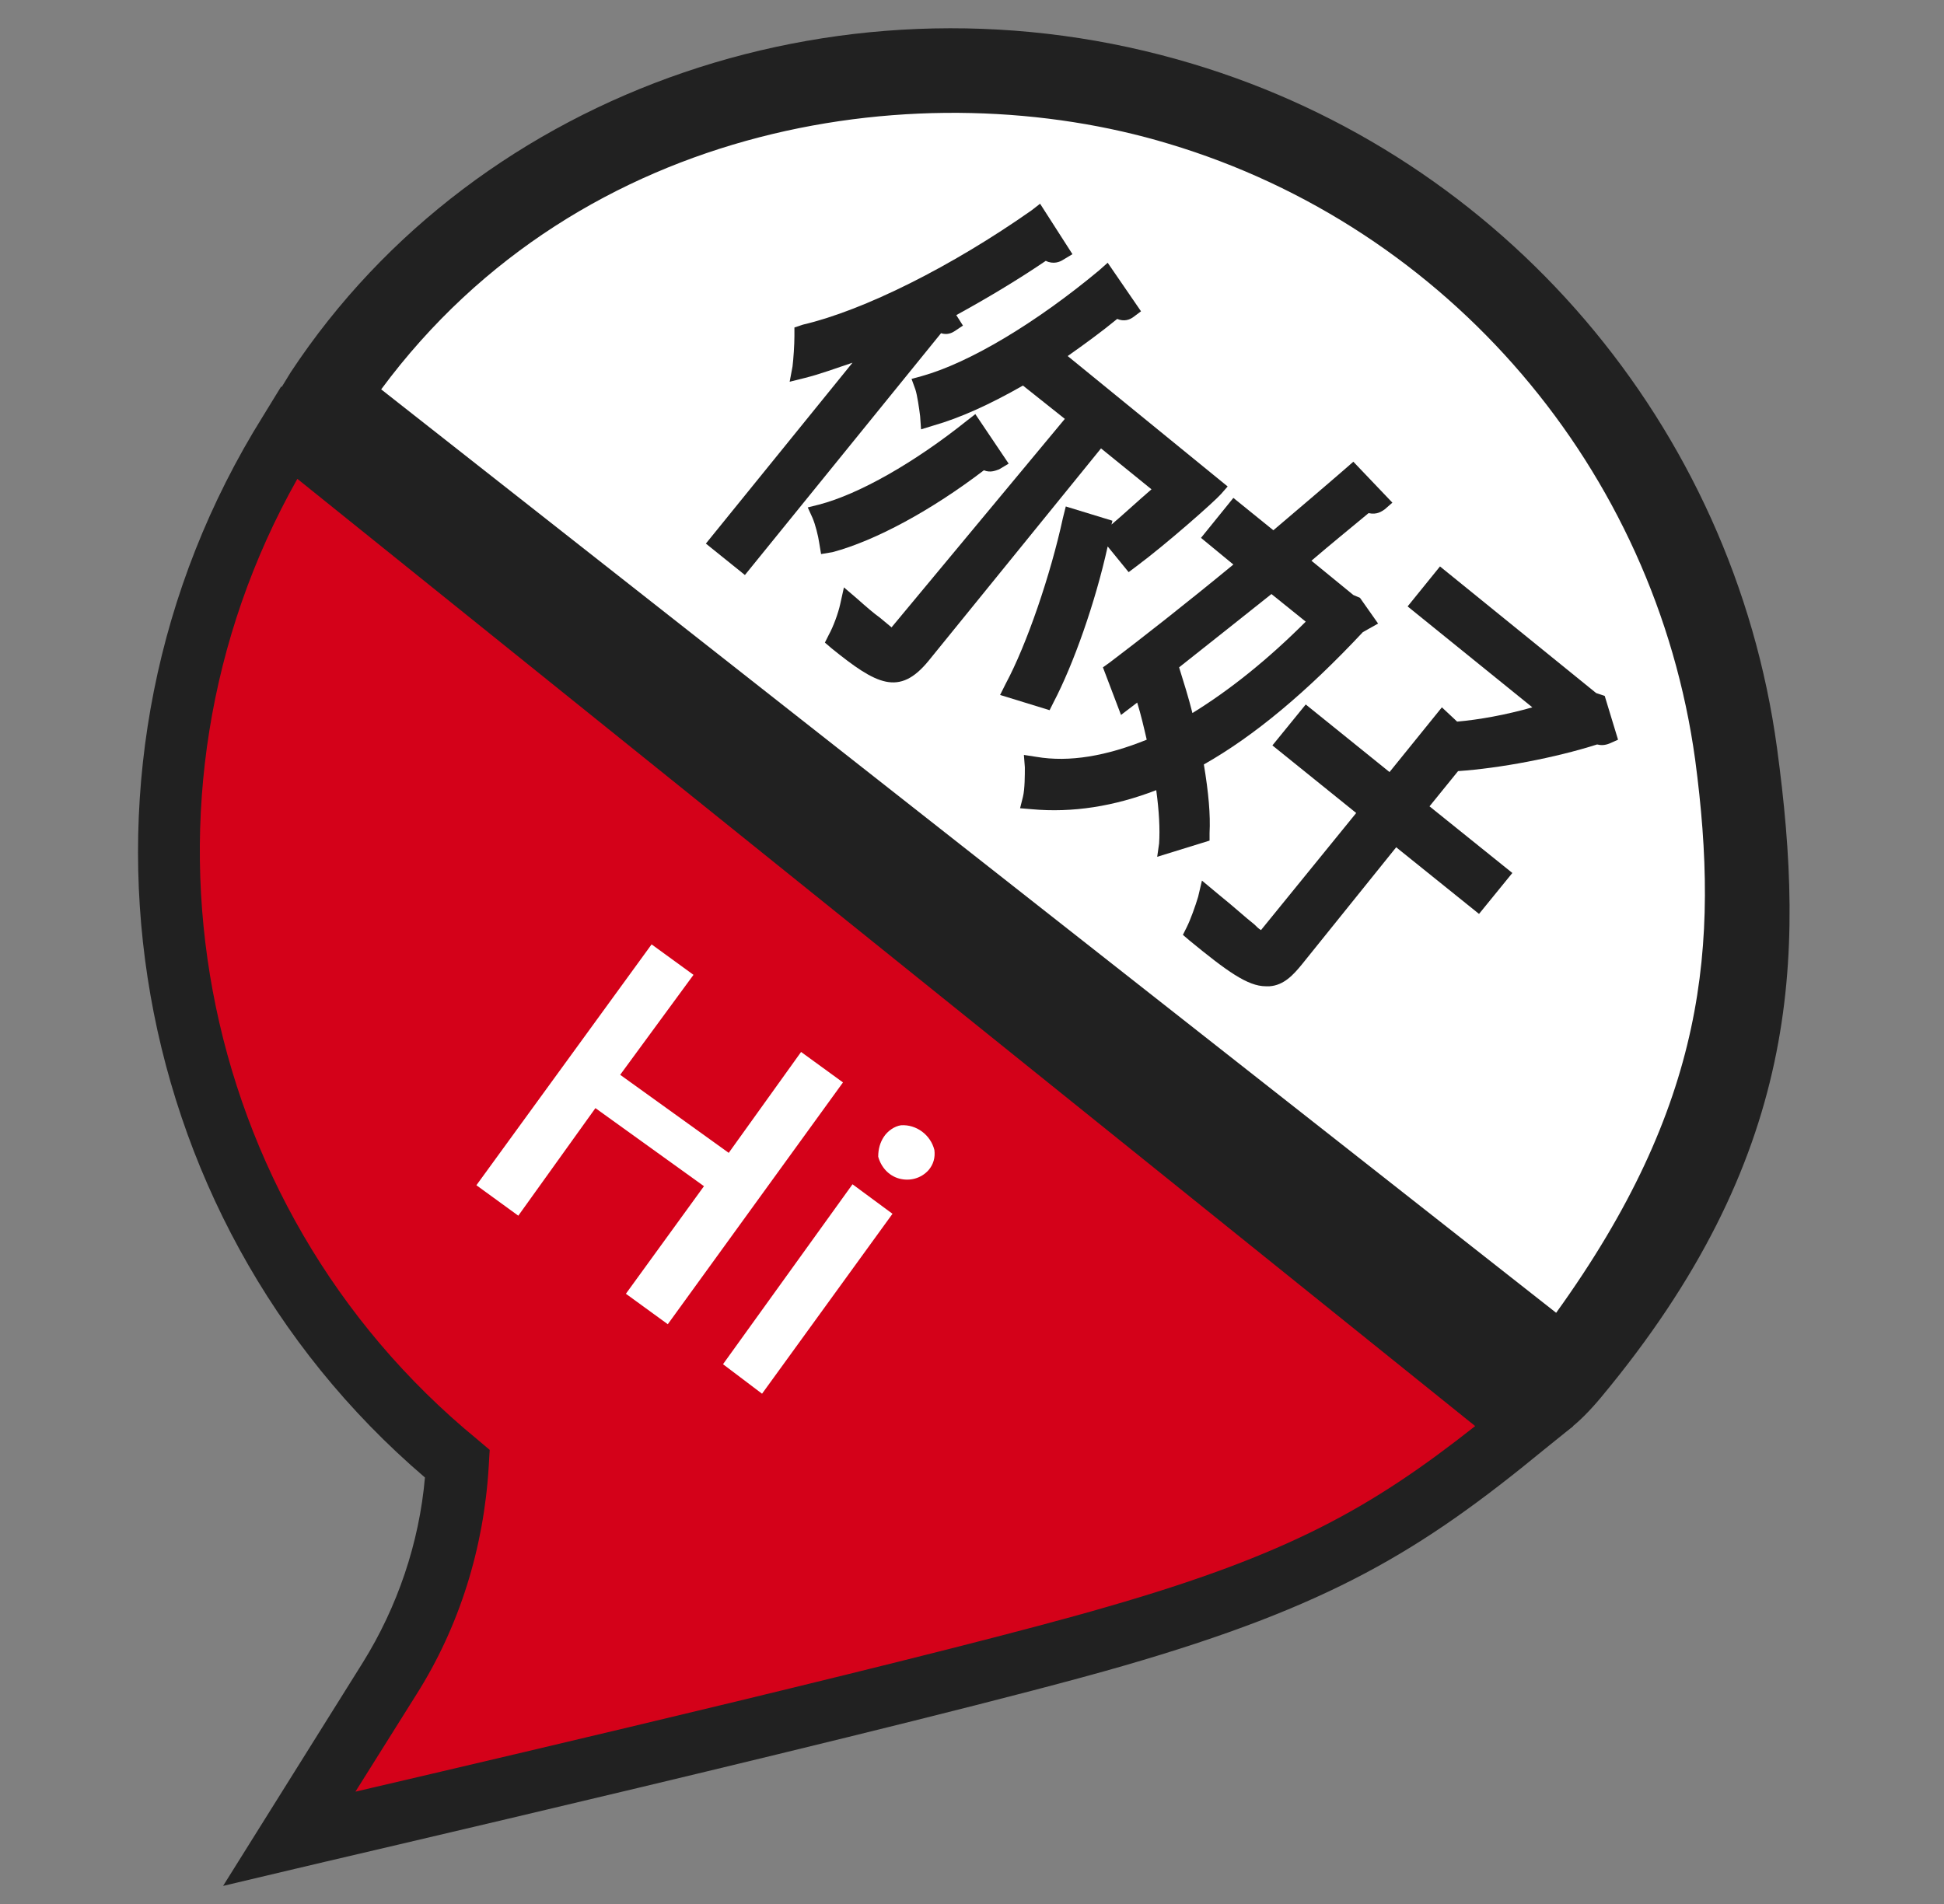
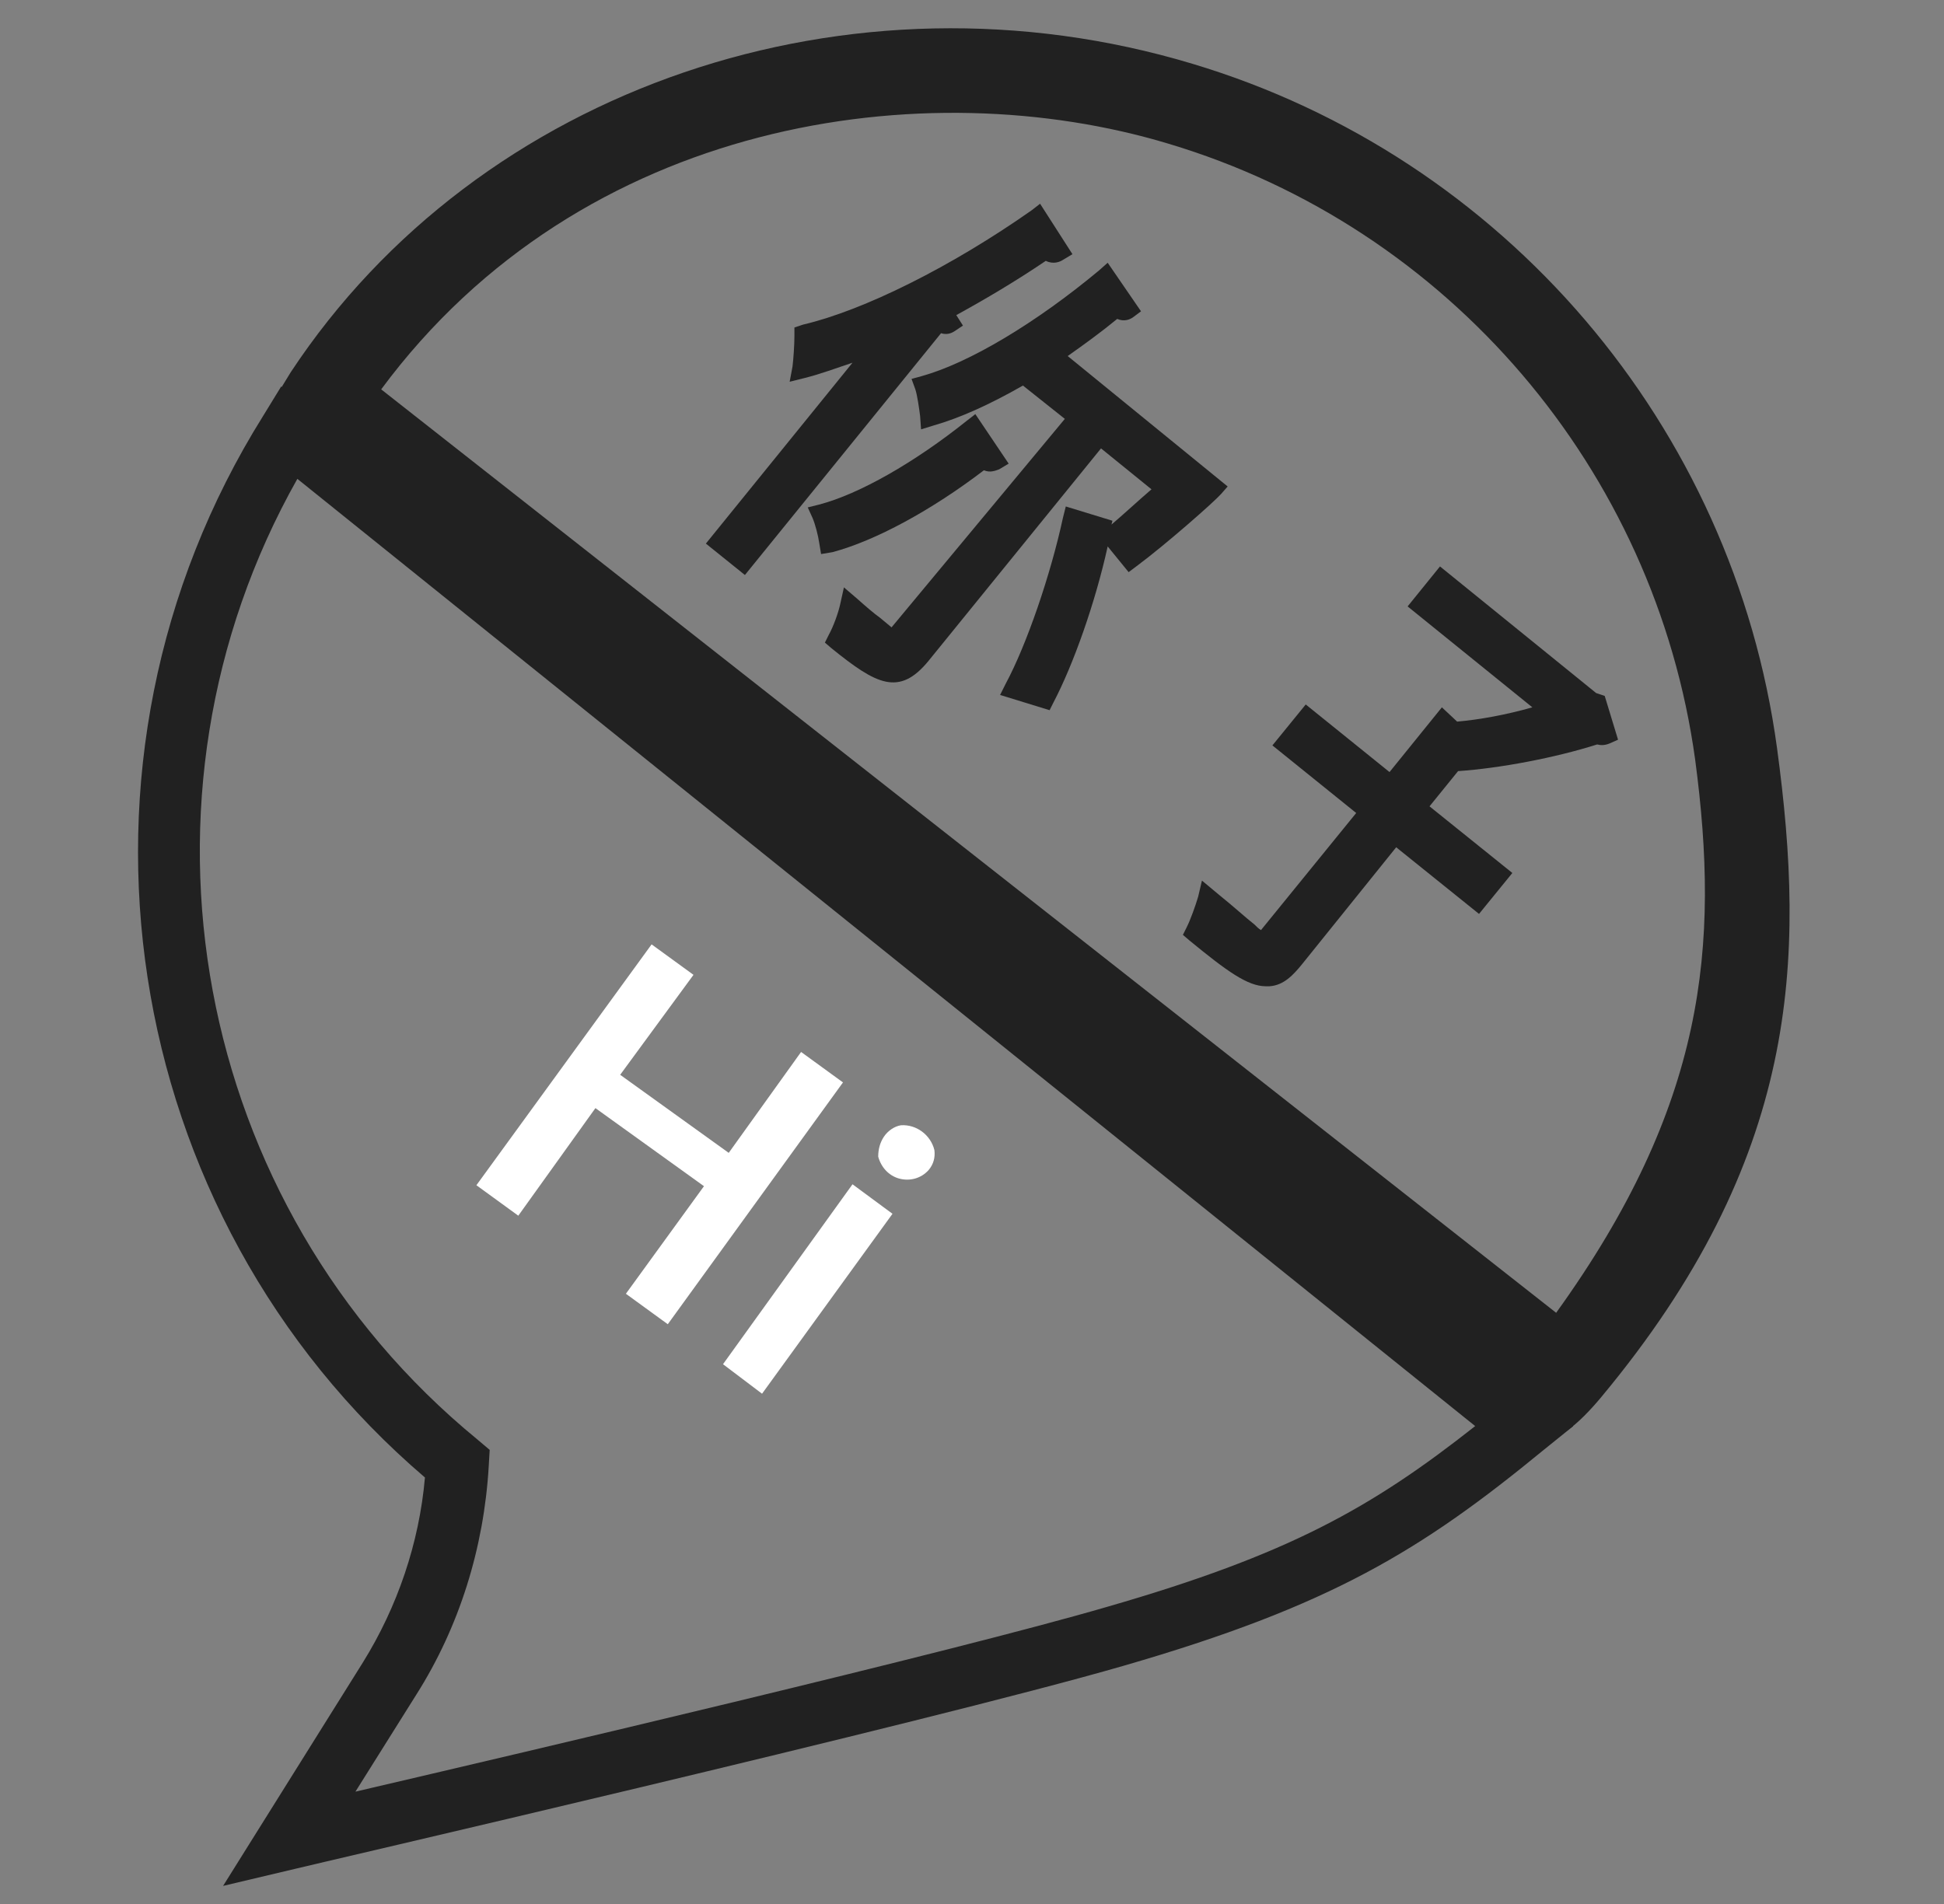
<svg xmlns="http://www.w3.org/2000/svg" class="MuiSvgIcon-root MuiSvgIcon-fontSizeMedium aurora-3pgpby" aria-hidden="true" viewBox="0 0 49 48" data-testid="FactIcon" width="49" height="48" fill="none">
  <rect x="0" y="0" width="49" height="48" fill="#808080" stroke="none" />
-   <path fill-rule="evenodd" clip-rule="evenodd" d="M43.736 19.008C44.432 24.024 44.024 28.56 39.416 34.56L8.168 10.032C12.992 2.712 22.256 0.36 29.72 2.616C37.208 4.872 42.68 11.28 43.736 19.008Z" fill="white" />
  <path d="M39.488 36.072L6.8 10.248L7.328 9.384C12.08 2.184 21.44 -0.984 30.056 1.608C37.904 3.96 43.688 10.728 44.792 18.864C45.512 24.192 45.368 29.208 40.352 35.232C40.112 35.52 39.776 35.88 39.488 36.072ZM9.608 9.816L39.224 33.096C42.992 27.864 43.352 23.856 42.728 19.152C41.72 11.832 36.512 5.736 29.456 3.624C23.336 1.776 14.672 2.976 9.608 9.816Z" fill="#212121" />
-   <path fill-rule="evenodd" clip-rule="evenodd" d="M38.431 35.952L7.303 10.896C1.927 19.464 3.847 30.6 11.551 36.888C11.431 38.784 10.855 40.656 9.847 42.288L7.303 46.344C7.303 46.344 23.191 42.696 28.111 41.256C33.295 39.744 35.455 38.4 38.431 35.952Z" fill="#D40119" />
  <path d="M5.623 47.544L9.151 41.904C10.015 40.512 10.567 38.904 10.711 37.248C2.959 30.624 1.183 19.2 6.631 10.488L7.087 9.744L39.655 35.952L38.911 36.552C35.815 39.096 33.535 40.488 28.303 42C23.407 43.416 7.615 47.064 7.447 47.112L5.623 47.544ZM7.495 12.072C2.959 20.112 4.831 30.384 12.031 36.288L12.343 36.552L12.319 36.96C12.199 39.024 11.575 41.016 10.495 42.72L8.959 45.168C13.279 44.16 24.031 41.64 27.895 40.512C32.479 39.192 34.567 38.016 37.183 35.952L7.495 12.072Z" fill="#212121" />
  <path fill-rule="evenodd" clip-rule="evenodd" d="M16.832 33.384L15.776 32.616L17.744 29.904L15.008 27.936L13.064 30.648L12.008 29.88L16.424 23.808L17.48 24.576L15.632 27.096L18.368 29.064L20.192 26.52L21.248 27.288L16.832 33.384Z" fill="white" />
  <path fill-rule="evenodd" clip-rule="evenodd" d="M22.712 28.368C22.544 28.392 22.376 28.512 22.28 28.656C22.184 28.8 22.136 28.968 22.136 29.16C22.208 29.424 22.4 29.64 22.664 29.712C22.928 29.784 23.216 29.712 23.408 29.496C23.528 29.352 23.576 29.184 23.552 28.992C23.456 28.608 23.096 28.344 22.712 28.368ZM18.224 34.392L19.208 35.136L22.496 30.6L21.488 29.856L18.224 34.392Z" fill="white" />
  <path d="M24.8 11.856C24.968 11.928 25.112 11.856 25.184 11.832L25.424 11.688L24.584 10.44L24.368 10.608C23.048 11.664 21.656 12.456 20.648 12.72L20.36 12.792L20.48 13.056C20.552 13.224 20.624 13.512 20.648 13.68L20.696 13.968L20.984 13.92C22.064 13.632 23.48 12.864 24.8 11.856Z" fill="#212121" />
  <path d="M26.864 12.768L26.792 13.056C26.48 14.496 25.88 16.248 25.352 17.232L25.208 17.52L26.456 17.904L26.552 17.712C27.056 16.752 27.608 15.192 27.92 13.776L28.448 14.424L28.64 14.28C29.384 13.728 30.608 12.648 30.776 12.456L30.944 12.264L26.912 8.976C27.32 8.688 27.752 8.376 28.16 8.04C28.328 8.112 28.472 8.064 28.568 7.992L28.76 7.848L27.92 6.624L27.704 6.816C26.12 8.136 24.44 9.144 23.24 9.48L22.976 9.552L23.072 9.816C23.12 9.96 23.168 10.296 23.192 10.488L23.216 10.824L23.528 10.728C24.2 10.536 24.944 10.2 25.784 9.72L26.84 10.56L22.472 15.816L22.184 15.576C22.016 15.456 21.824 15.288 21.608 15.096L21.272 14.808L21.176 15.24C21.128 15.456 21.008 15.792 20.888 16.008L20.792 16.2L20.96 16.344C22.088 17.256 22.664 17.568 23.408 16.656L27.752 11.304L29.024 12.336C28.688 12.624 28.328 12.96 28.016 13.224L28.04 13.128L26.864 12.768Z" fill="#212121" />
  <path d="M24.056 8.352L24.272 8.208L24.104 7.944C24.848 7.536 25.616 7.08 26.36 6.576C26.552 6.672 26.72 6.6 26.792 6.552L27.032 6.408L26.216 5.136L26 5.304C23.984 6.72 21.776 7.824 20.24 8.184L20.024 8.256V8.472C20.024 8.688 20 9.048 19.976 9.24L19.904 9.624L20.288 9.528C20.672 9.432 21.056 9.288 21.488 9.144L17.792 13.704L18.776 14.496L23.72 8.4C23.864 8.448 23.984 8.4 24.056 8.352Z" fill="#212121" />
-   <path d="M29.168 21.6L30.488 21.192V21C30.512 20.544 30.464 19.992 30.344 19.272C31.616 18.552 32.936 17.448 34.352 15.936L34.736 15.72L34.28 15.072L34.112 15L33.056 14.136C33.56 13.704 34.064 13.296 34.496 12.936C34.712 12.984 34.832 12.888 34.904 12.84L35.096 12.672L34.112 11.64L33.92 11.808C33.368 12.288 32.744 12.816 32.096 13.368L31.088 12.552L30.272 13.56L31.088 14.232C29.864 15.24 28.76 16.104 27.968 16.704L27.8 16.824L28.256 18.024L28.664 17.712C28.76 18.024 28.832 18.336 28.904 18.648C27.896 19.056 26.96 19.224 26.12 19.08L25.808 19.032L25.832 19.344C25.832 19.536 25.832 19.896 25.784 20.088L25.712 20.376L26 20.4C27.032 20.496 28.088 20.328 29.144 19.92C29.216 20.448 29.24 20.904 29.216 21.264L29.168 21.6ZM29.72 16.824C30.536 16.176 31.328 15.552 32.048 14.976L32.912 15.672C31.952 16.632 30.992 17.4 30.056 17.976C29.96 17.592 29.84 17.208 29.72 16.824Z" fill="#212121" />
  <path d="M40.448 17.544L40.232 17.472L36.296 14.28L35.48 15.288L38.624 17.832C37.952 18.024 37.28 18.144 36.728 18.192L36.344 17.832L35.024 19.464L32.912 17.76L32.072 18.792L34.184 20.496L31.784 23.448C31.736 23.424 31.664 23.352 31.616 23.304C31.4 23.136 31.088 22.848 30.728 22.56L30.296 22.2L30.2 22.608C30.128 22.848 30.008 23.184 29.912 23.376L29.816 23.568L29.984 23.712C30.92 24.48 31.448 24.864 31.904 24.864C31.928 24.864 31.952 24.864 32 24.864C32.36 24.84 32.6 24.576 32.816 24.312L35.192 21.36L37.28 23.04L38.12 22.008L36.032 20.328L36.752 19.44C37.808 19.368 39.2 19.104 40.256 18.768C40.352 18.792 40.448 18.792 40.568 18.744L40.784 18.648L40.448 17.544Z" fill="#212121" />
</svg>